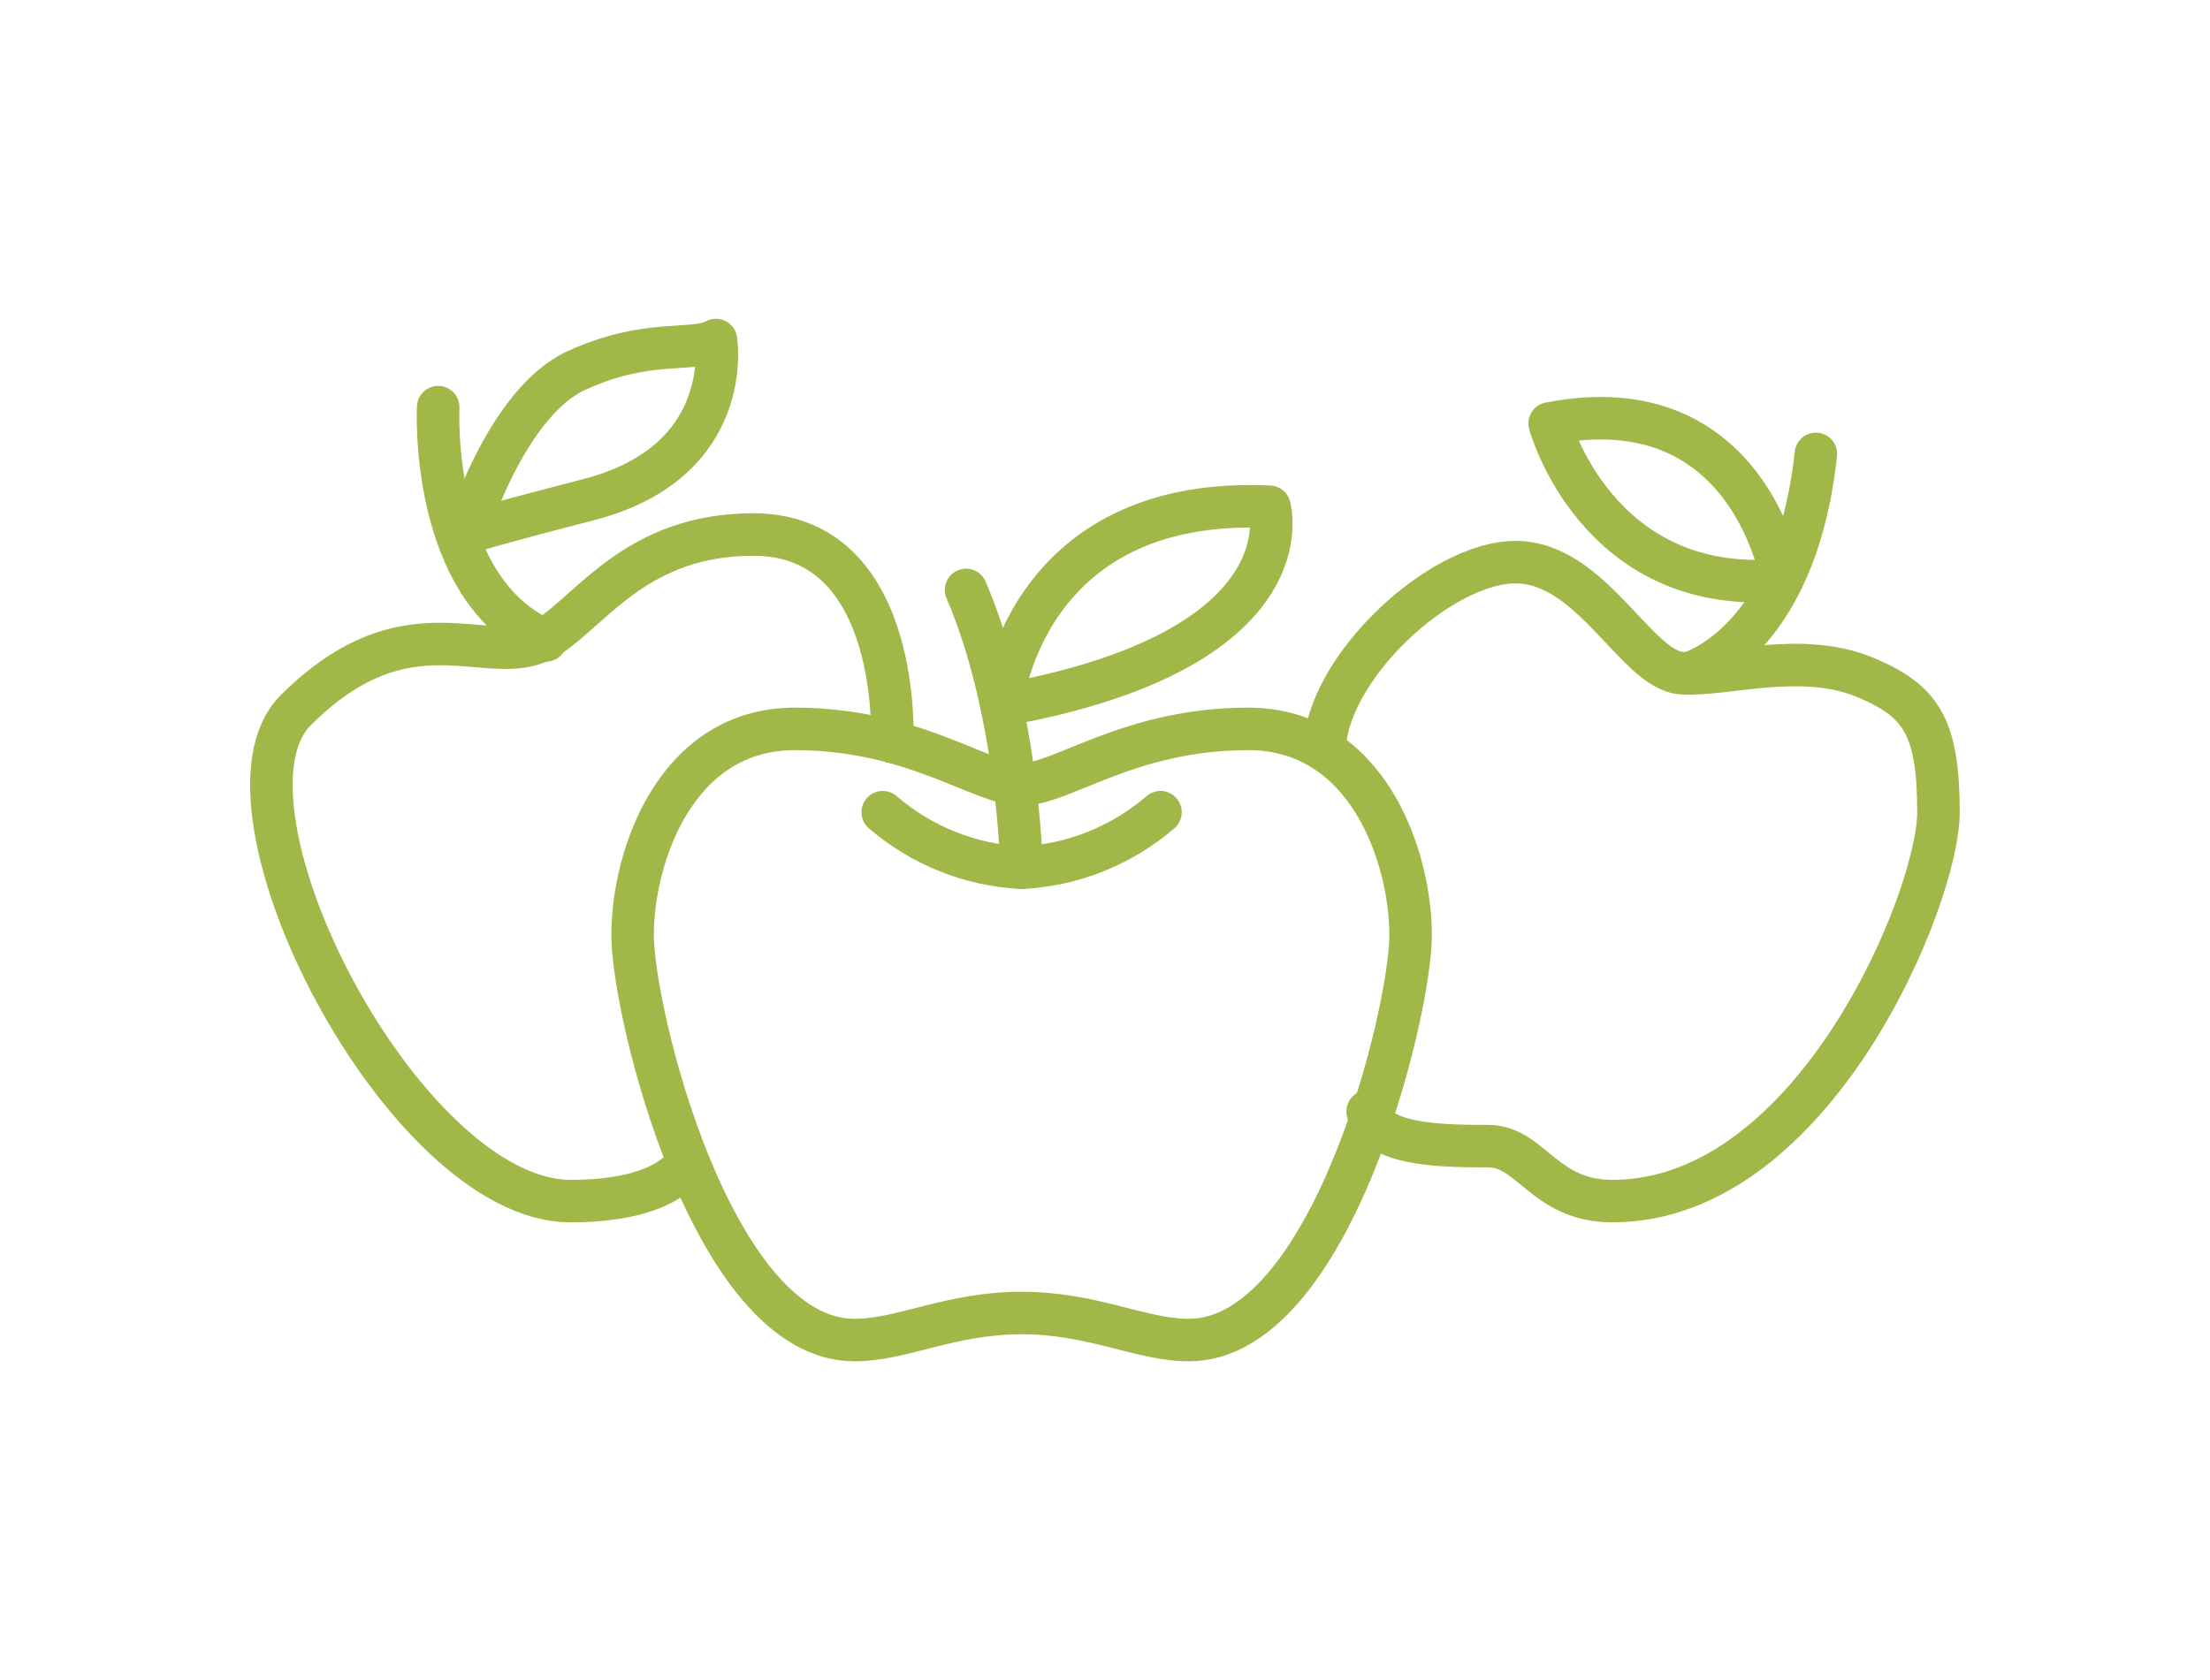
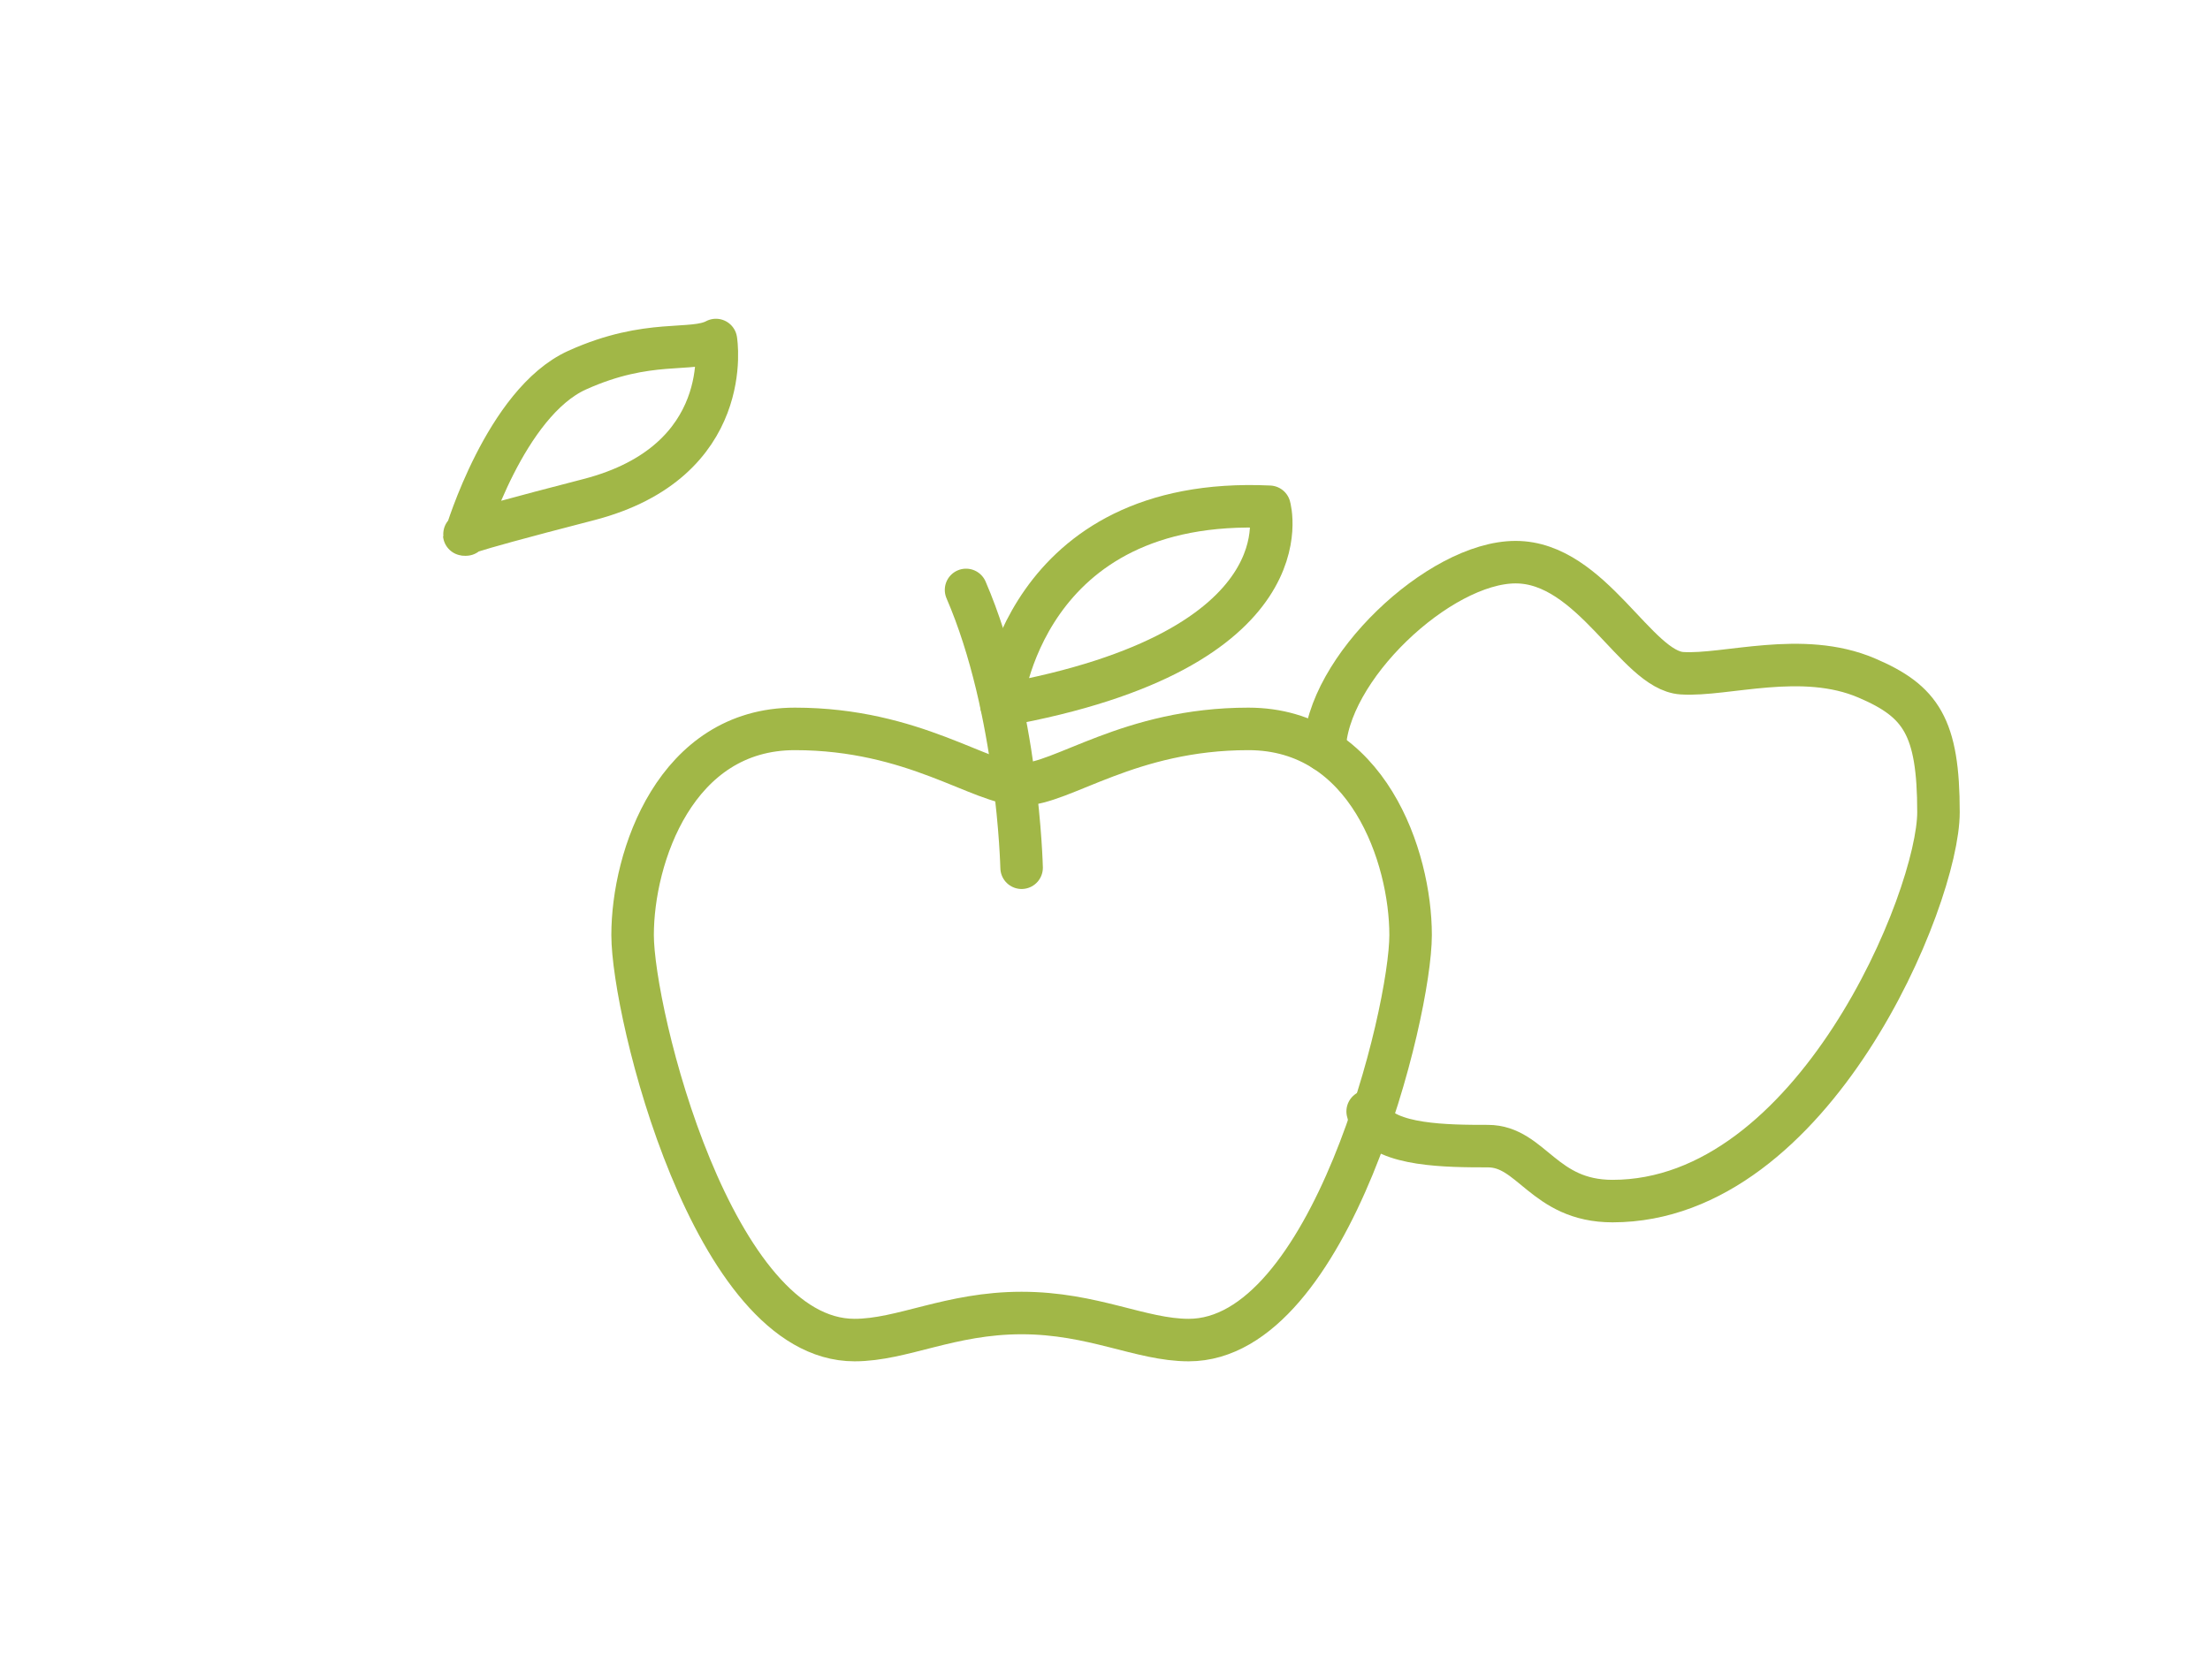
<svg xmlns="http://www.w3.org/2000/svg" id="Ebene_2" data-name="Ebene 2" viewBox="0 0 155.95 118.59">
  <defs>
    <style> .cls-1, .cls-2 { fill: none; } .cls-2 { stroke: #a1b747; stroke-linecap: round; stroke-linejoin: round; stroke-width: 3px; } </style>
  </defs>
  <g id="Ebene_1-2" data-name="Ebene 1">
    <g id="Apfel">
      <rect class="cls-1" width="155.95" height="118.59" />
      <g id="Gruppe_137" data-name="Gruppe 137">
        <g id="Gruppe_136" data-name="Gruppe 136">
          <path id="Pfad_793" data-name="Pfad 793" class="cls-2" d="m72.09,55.37c2.86,0,7.58-3.92,16-3.92s11.45,9.04,11.45,14.55-5.64,28.59-15.66,28.59c-3.37,0-6.74-1.91-11.79-1.91s-8.42,1.91-11.79,1.91c-10.02,0-15.66-23.08-15.66-28.59s3.03-14.55,11.45-14.55,13.14,3.92,16,3.92Z" />
-           <path id="Pfad_794" data-name="Pfad 794" class="cls-2" d="m62.29,57.33c2.74,2.36,6.19,3.74,9.8,3.92,3.61-.18,7.06-1.56,9.8-3.92" />
          <path id="Pfad_795" data-name="Pfad 795" class="cls-2" d="m72.09,61.25s-.25-11.11-3.92-19.61" />
          <path id="Pfad_796" data-name="Pfad 796" class="cls-2" d="m70.67,49.78s1.43-14.83,18.91-14.01c0,0,2.91,10.09-18.91,14.01Z" />
          <path id="Pfad_797" data-name="Pfad 797" class="cls-2" d="m96.51,78.45c.04.19.12.38.23.53,1.1,1.9,5.4,1.92,8.25,1.92,3.1,0,3.92,3.88,8.8,3.88,14.2,0,23-21.41,23-27.45s-1.24-7.84-5.06-9.47c-4.57-1.96-9.94-.14-13.04-.34-3.22-.2-6.36-7.84-11.74-7.84s-13.42,7.57-13.48,13.29" />
-           <path id="Pfad_798" data-name="Pfad 798" class="cls-2" d="m119.15,47.53s7.52-1.96,8.99-15.49" />
-           <path id="Pfad_799" data-name="Pfad 799" class="cls-2" d="m125.74,40.94s-2.18-13.83-16.39-11.05c0,0,3.32,12.25,16.39,11.05" />
-           <path id="Pfad_800" data-name="Pfad 800" class="cls-2" d="m48.35,82.19s-1.31,2.59-8.08,2.59c-11.79,0-26.1-27.94-19.41-34.64,7.96-7.96,13.59-2.86,17.49-5,.1-.04.2-.1.3-.16,3.2-2.06,6.37-7.25,14.51-7.25,10.06,0,9.85,13.35,9.8,14.63" />
-           <path id="Pfad_801" data-name="Pfad 801" class="cls-2" d="m30.92,28.74s-.65,12.91,7.59,16.47" />
          <path id="Pfad_802" data-name="Pfad 802" class="cls-2" d="m32.88,37.73s2.78-9.31,7.84-11.6,8.12-1.23,9.8-2.13c0,0,1.43,8.58-8.99,11.27-10.42,2.69-8.66,2.46-8.66,2.46" />
        </g>
      </g>
    </g>
  </g>
</svg>